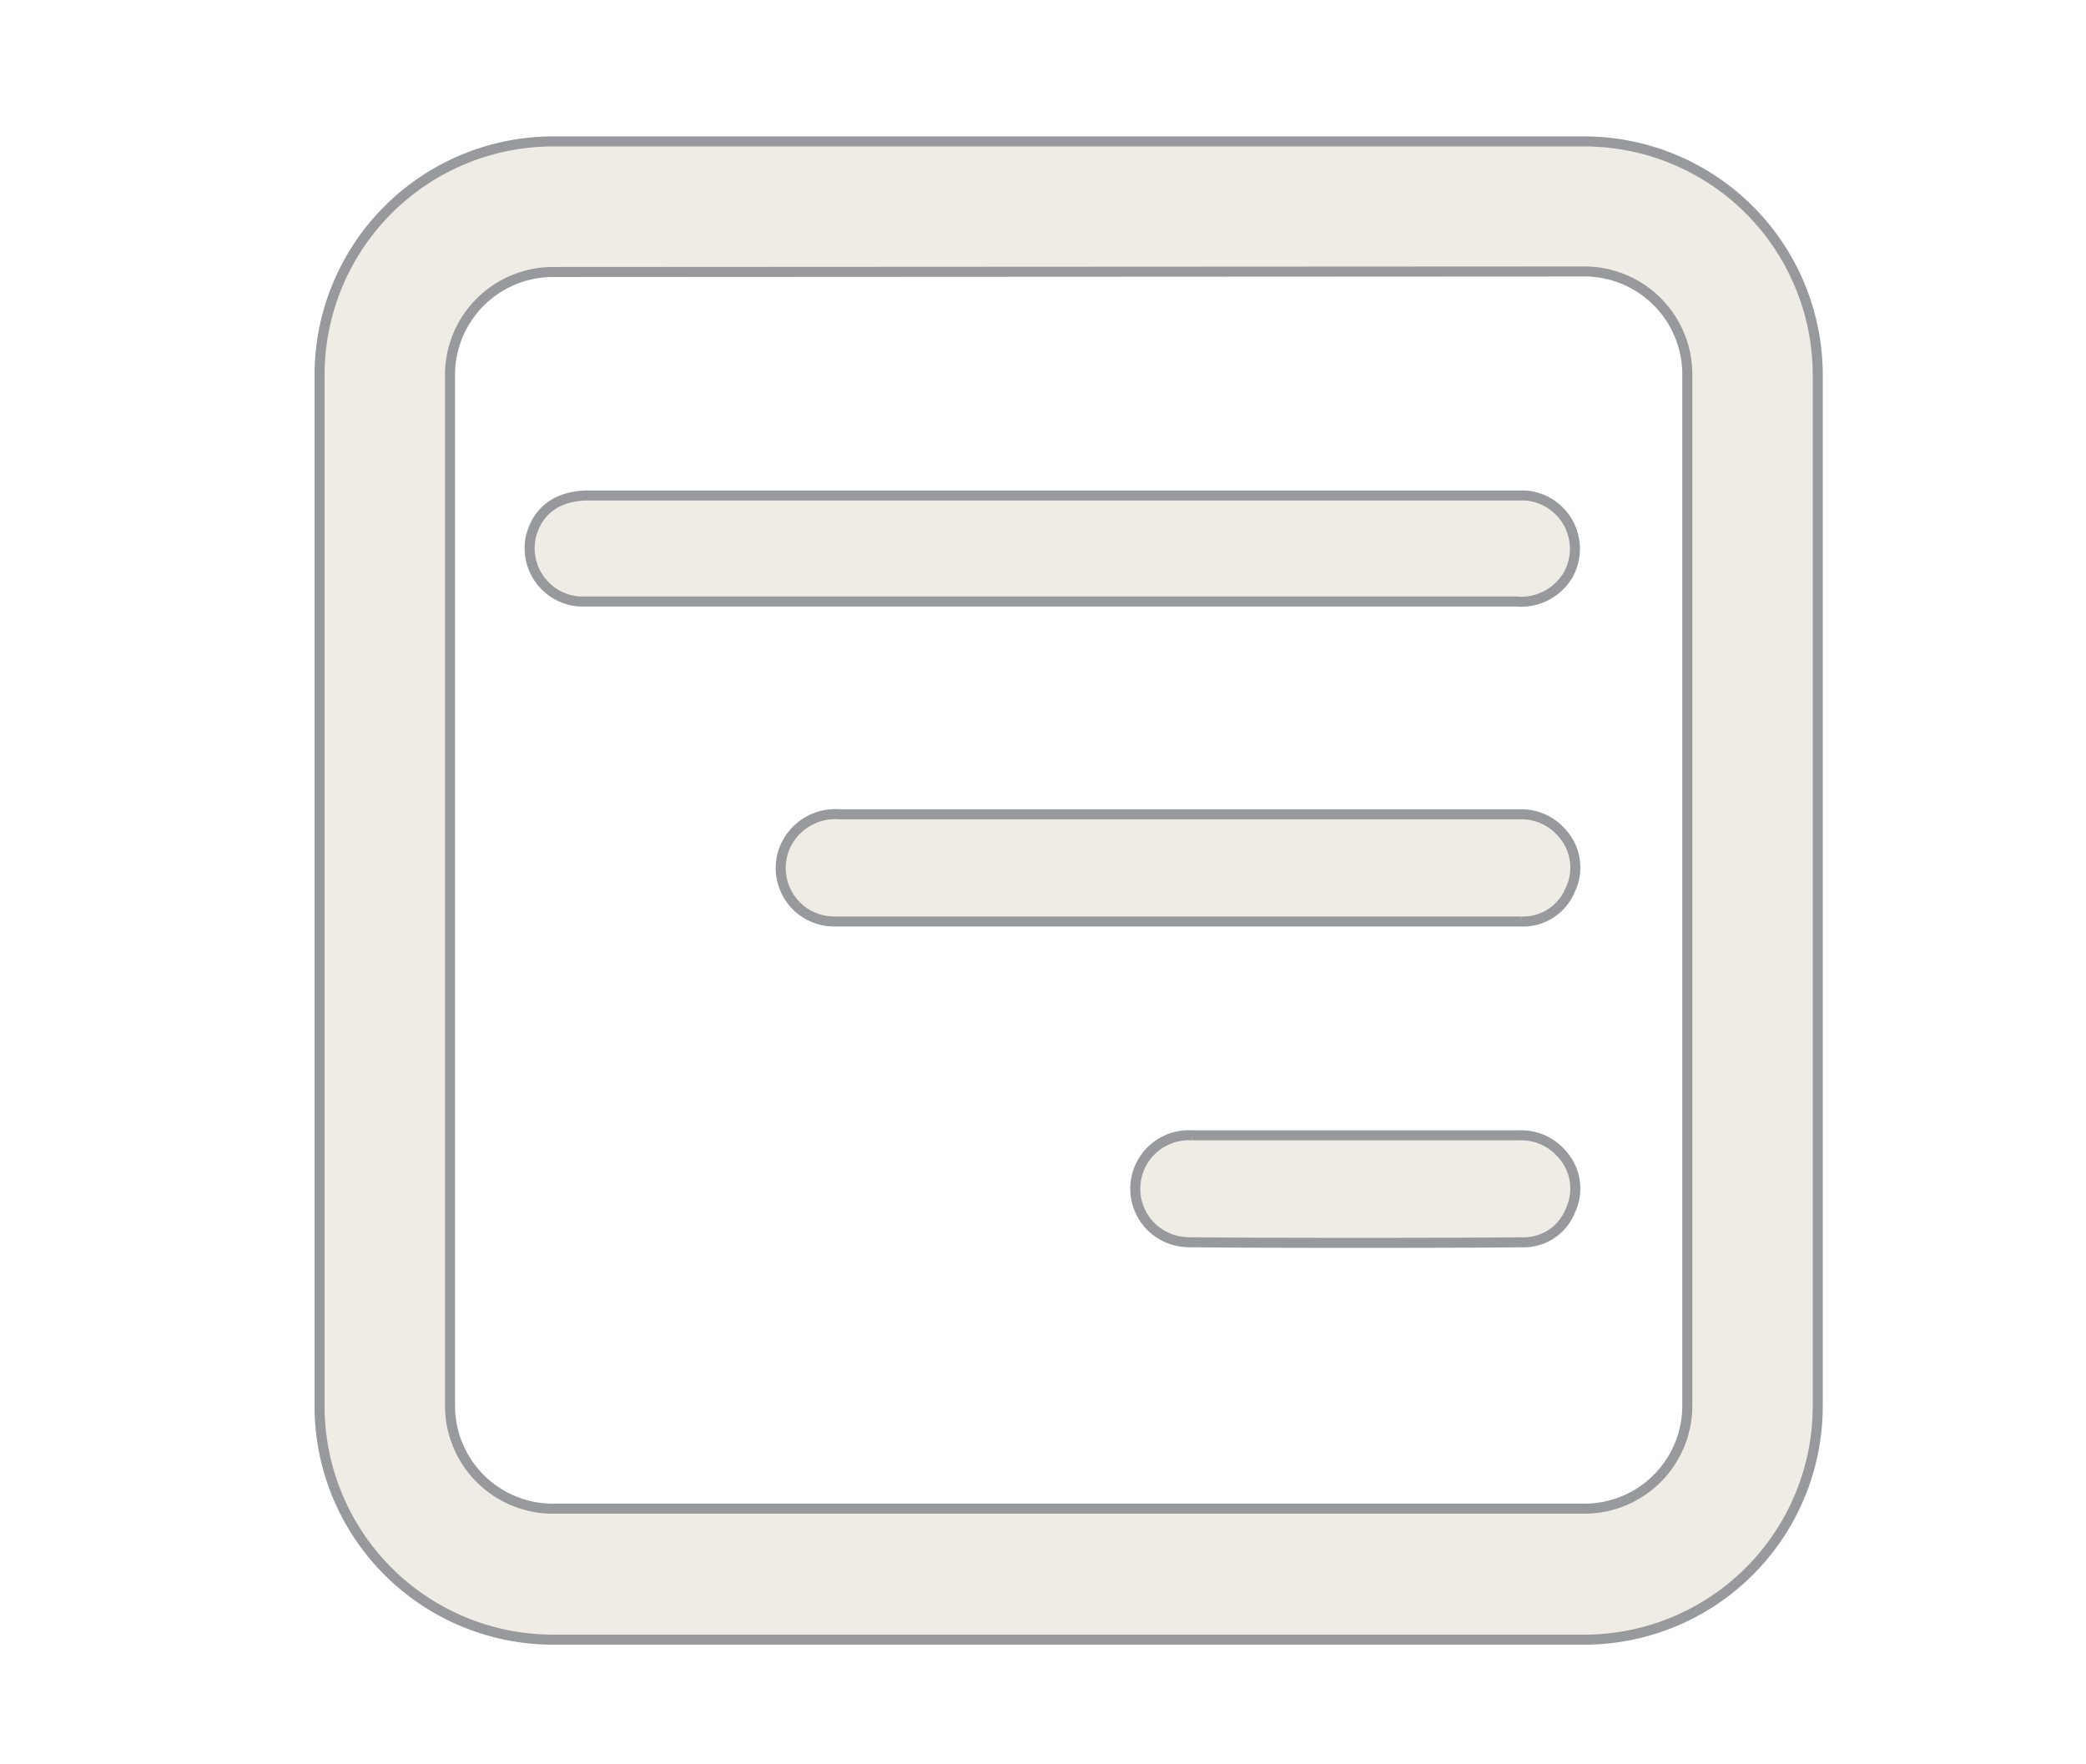
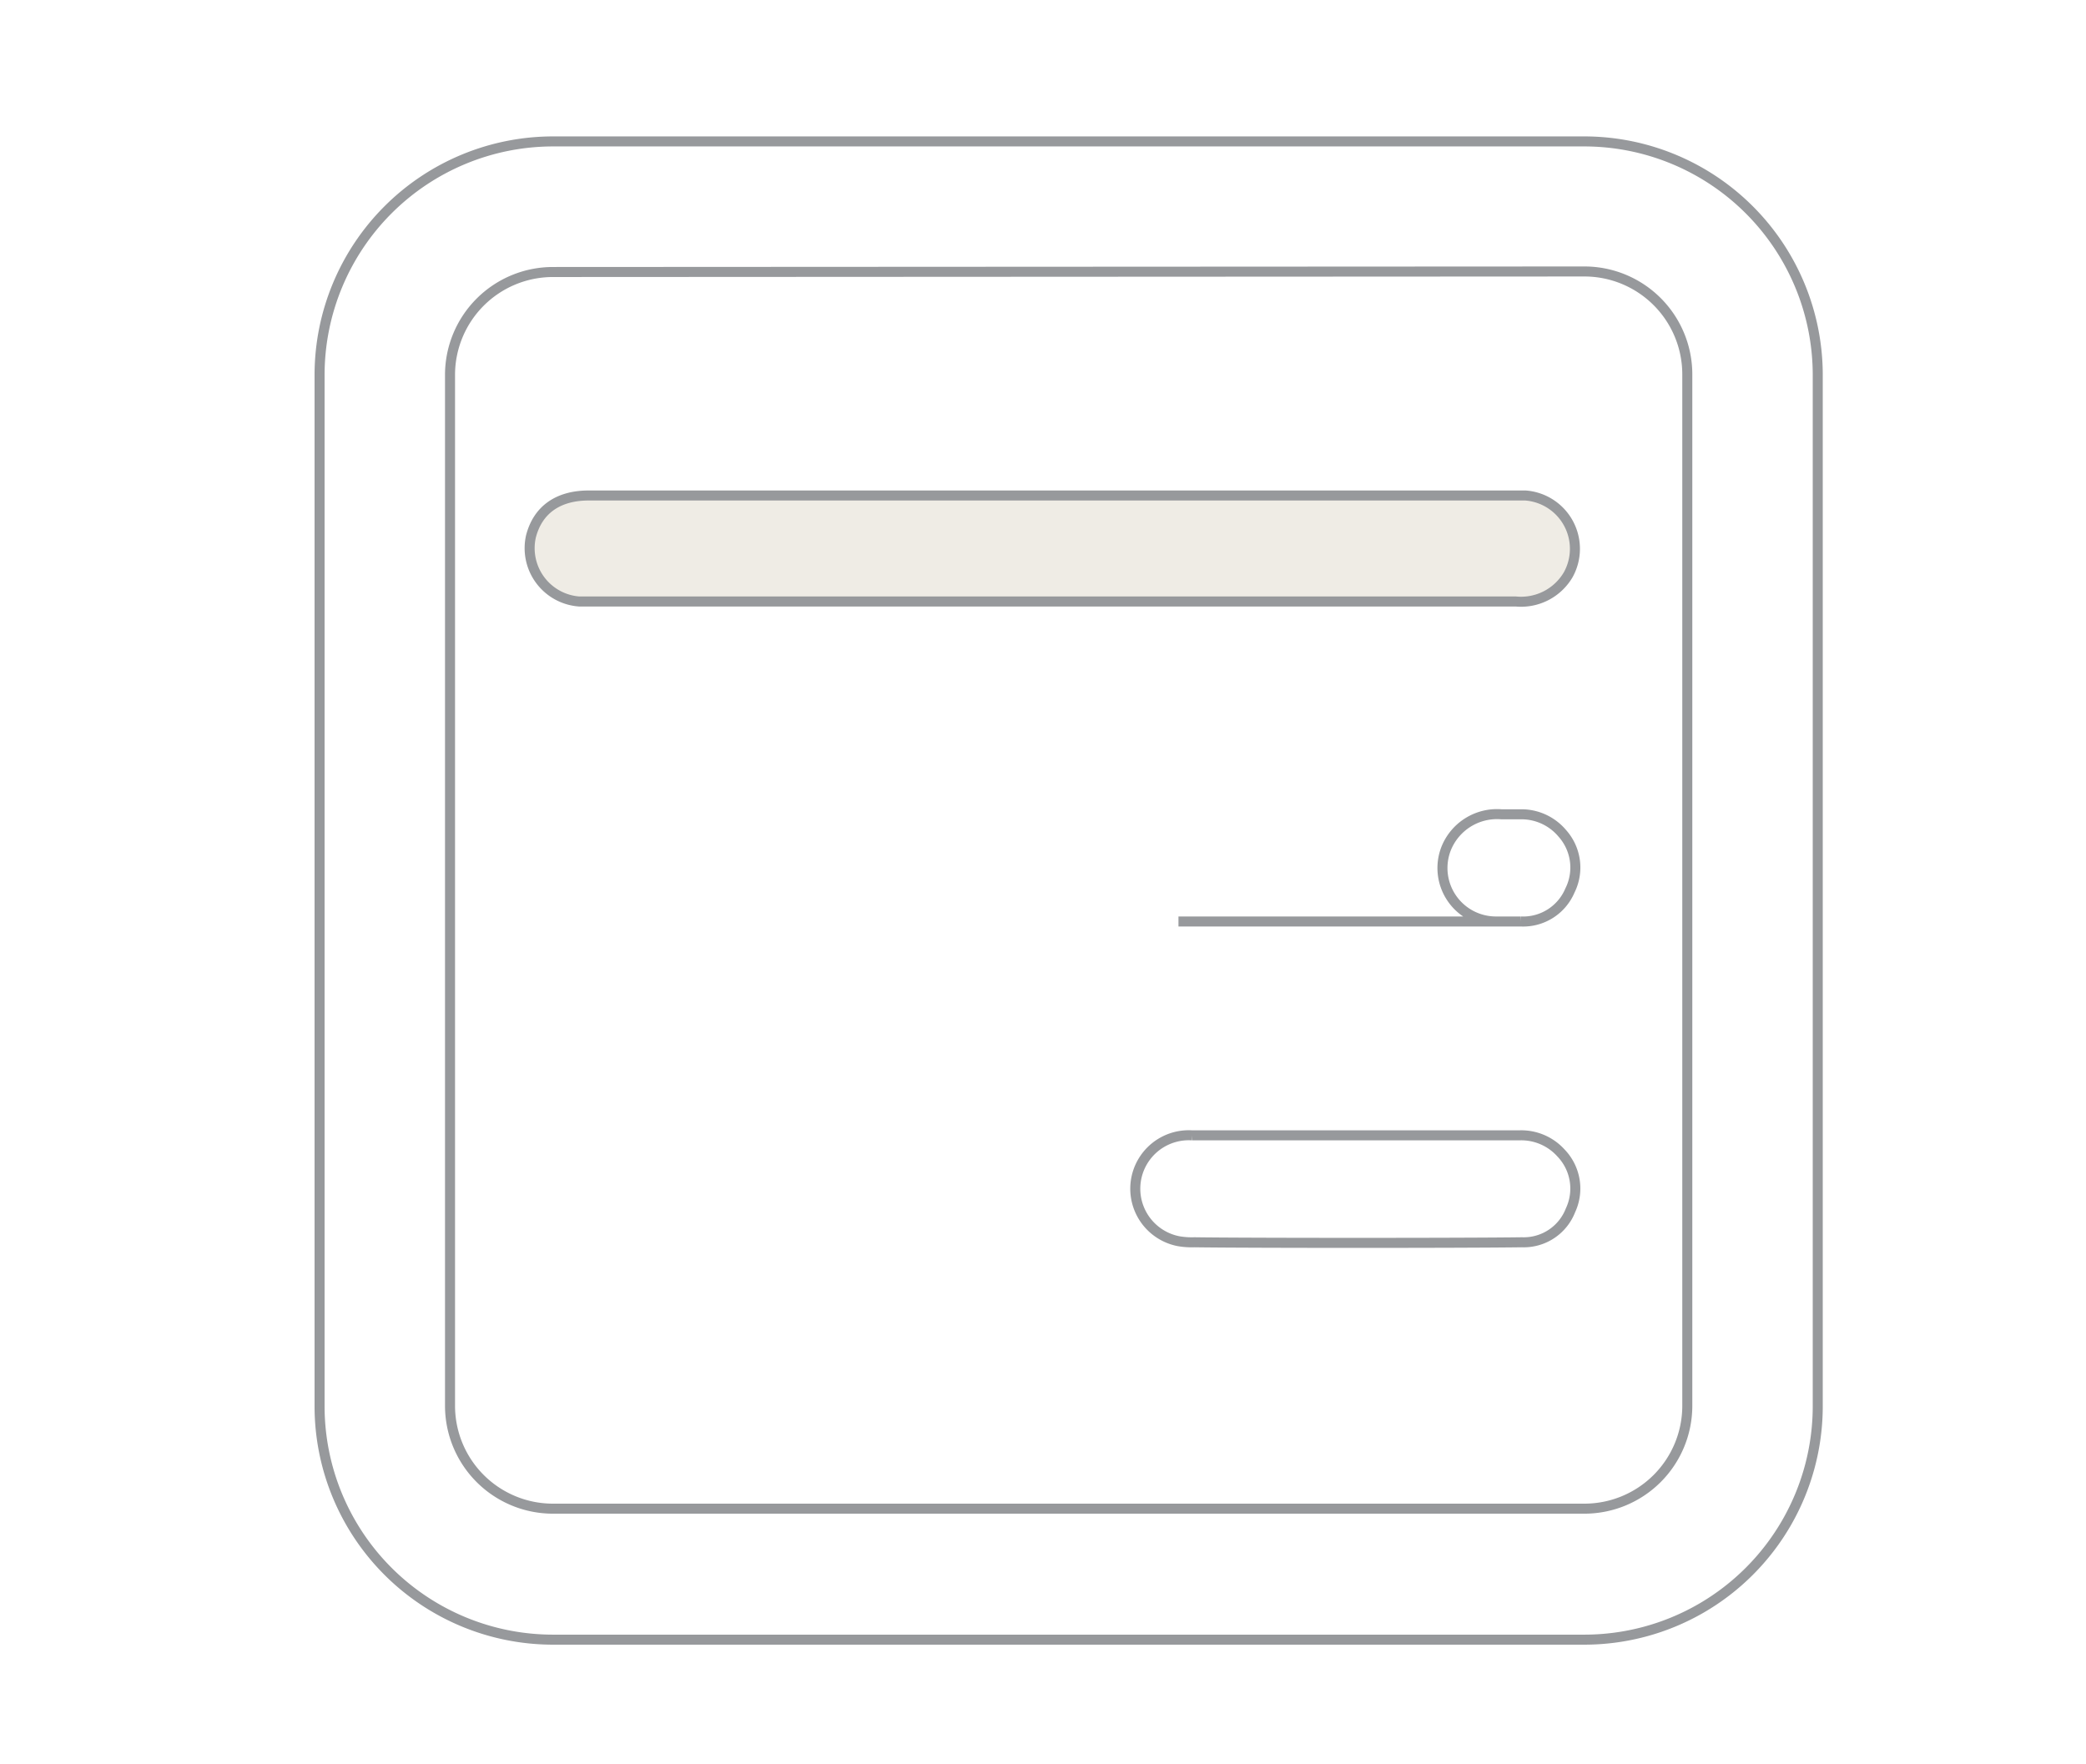
<svg xmlns="http://www.w3.org/2000/svg" id="Layer_1" data-name="Layer 1" viewBox="0 0 156.07 132">
  <defs>
    <style>.cls-1{fill:#c2b59b;opacity:0.25;}.cls-2{fill:none;stroke:#97999c;stroke-miterlimit:10;stroke-width:0.75px;}</style>
  </defs>
  <title>ABQ tan and gray general icons</title>
-   <path class="cls-1" d="M118.54,122.67H41.37a17.47,17.47,0,0,1-17.46-17.45V28A17.48,17.48,0,0,1,41.37,10.58h77.17A17.48,17.48,0,0,1,136,28v77.18A17.47,17.47,0,0,1,118.54,122.67ZM41.37,20.35A7.7,7.7,0,0,0,33.67,28v77.18a7.7,7.7,0,0,0,7.7,7.69h77.17a7.7,7.7,0,0,0,7.7-7.69V28a7.7,7.7,0,0,0-7.7-7.69Z" />
  <path class="cls-1" d="M78.76,45q17.33,0,34.65,0a4.09,4.09,0,0,0,3.92-2,4,4,0,0,0-3.2-5.93H44.05c-2.31,0-3.82,1.08-4.33,3.08A4,4,0,0,0,43.33,45H78.76Z" />
-   <path class="cls-1" d="M88.17,68.94h25.61a3.8,3.8,0,0,0,3.68-2.32,3.84,3.84,0,0,0-.56-4.26,4,4,0,0,0-3.07-1.44c-.5,0-1,0-1.51,0H62.81a4.1,4.1,0,0,0-4.13,2.58,4,4,0,0,0,3.81,5.44Z" />
-   <path class="cls-1" d="M113.87,92.94a3.75,3.75,0,0,0,3.63-2.39,3.84,3.84,0,0,0-.71-4.29,4,4,0,0,0-3.12-1.32q-12.24,0-24.49,0a4,4,0,0,0-1,7.92,5.76,5.76,0,0,0,1.18.08C93.41,93,109.74,93,113.87,92.94Z" />
  <path class="cls-2" d="M118.54,122.67H41.37a17.47,17.47,0,0,1-17.46-17.45V28A17.48,17.48,0,0,1,41.37,10.58h77.17A17.48,17.48,0,0,1,136,28v77.18A17.47,17.47,0,0,1,118.54,122.67ZM41.37,20.35A7.7,7.7,0,0,0,33.67,28v77.18a7.7,7.7,0,0,0,7.7,7.69h77.17a7.7,7.7,0,0,0,7.7-7.69V28a7.7,7.7,0,0,0-7.7-7.69Z" />
  <path class="cls-2" d="M78.76,45q17.33,0,34.65,0a4.09,4.09,0,0,0,3.92-2,4,4,0,0,0-3.2-5.93H44.05c-2.31,0-3.82,1.08-4.33,3.08A4,4,0,0,0,43.33,45H78.76Z" />
-   <path class="cls-2" d="M88.17,68.94h25.61a3.8,3.8,0,0,0,3.68-2.32,3.84,3.84,0,0,0-.56-4.26,4,4,0,0,0-3.07-1.44c-.5,0-1,0-1.51,0H62.81a4.1,4.1,0,0,0-4.13,2.58,4,4,0,0,0,3.81,5.44Z" />
+   <path class="cls-2" d="M88.17,68.94h25.61a3.8,3.8,0,0,0,3.68-2.32,3.84,3.84,0,0,0-.56-4.26,4,4,0,0,0-3.07-1.44c-.5,0-1,0-1.51,0a4.1,4.1,0,0,0-4.13,2.58,4,4,0,0,0,3.81,5.44Z" />
  <path class="cls-2" d="M113.87,92.94a3.75,3.75,0,0,0,3.63-2.39,3.84,3.84,0,0,0-.71-4.29,4,4,0,0,0-3.12-1.32q-12.24,0-24.49,0a4,4,0,0,0-1,7.92,5.76,5.76,0,0,0,1.18.08C93.41,93,109.74,93,113.87,92.94Z" />
</svg>